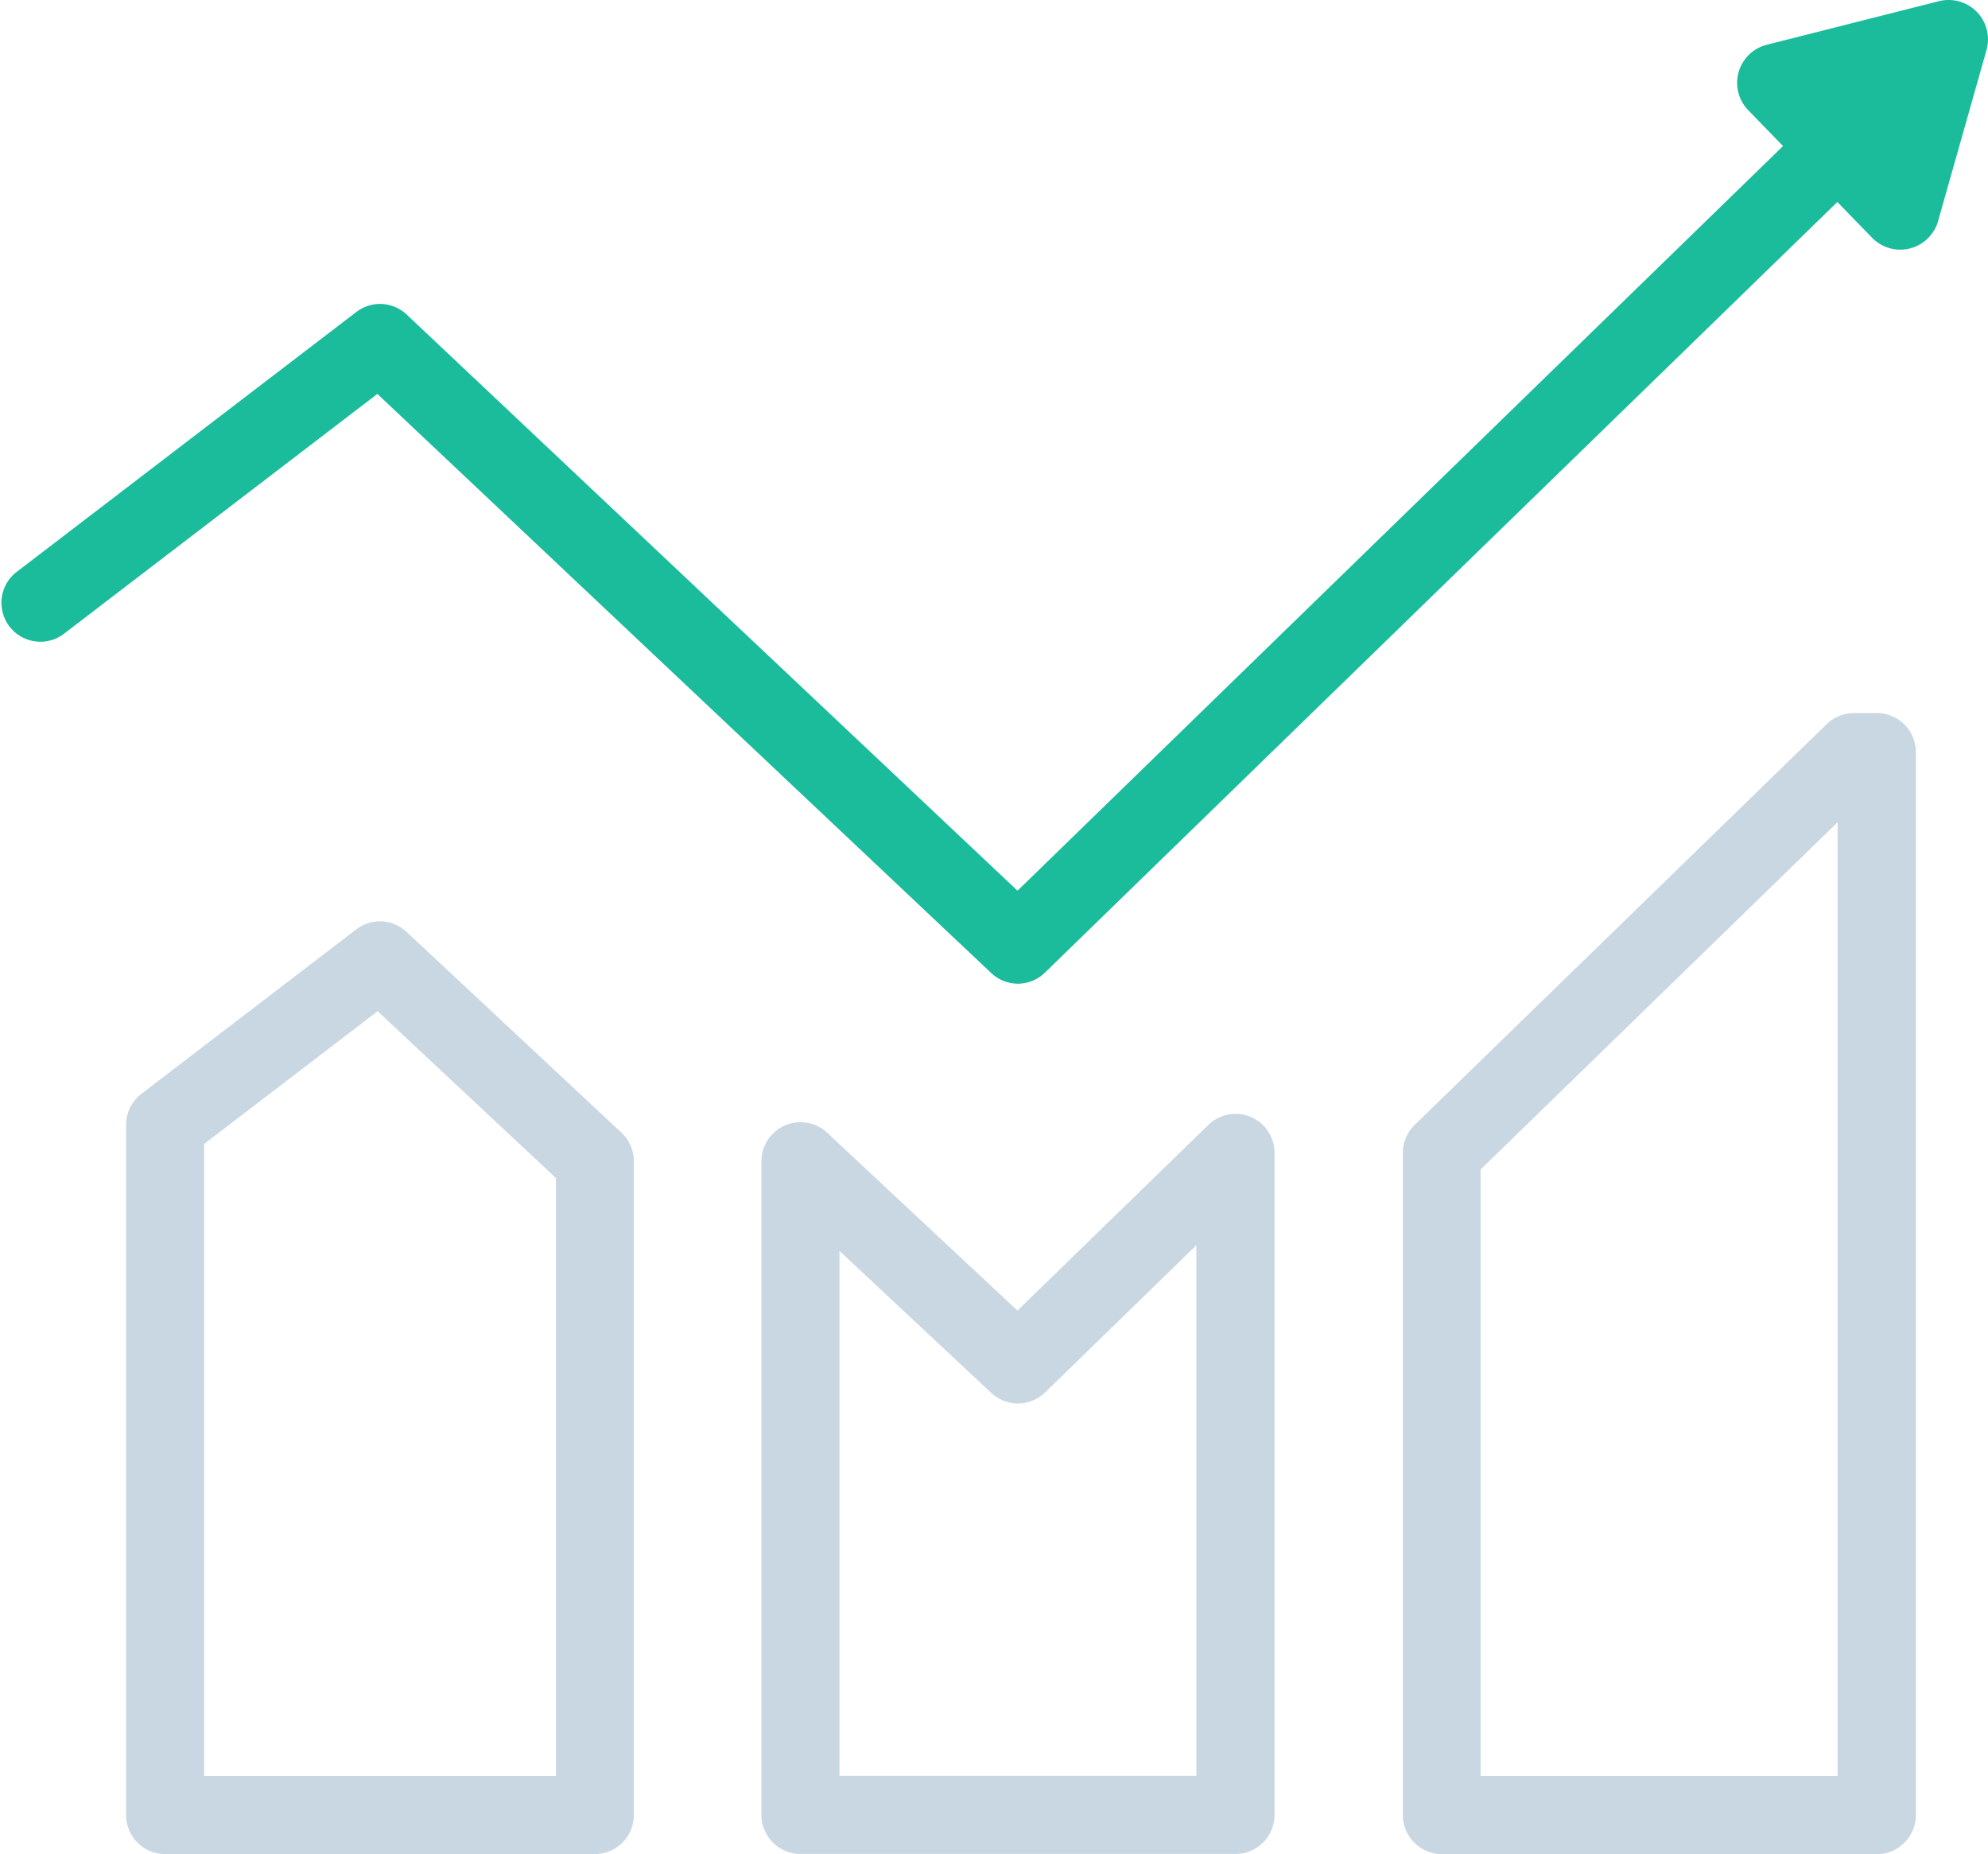
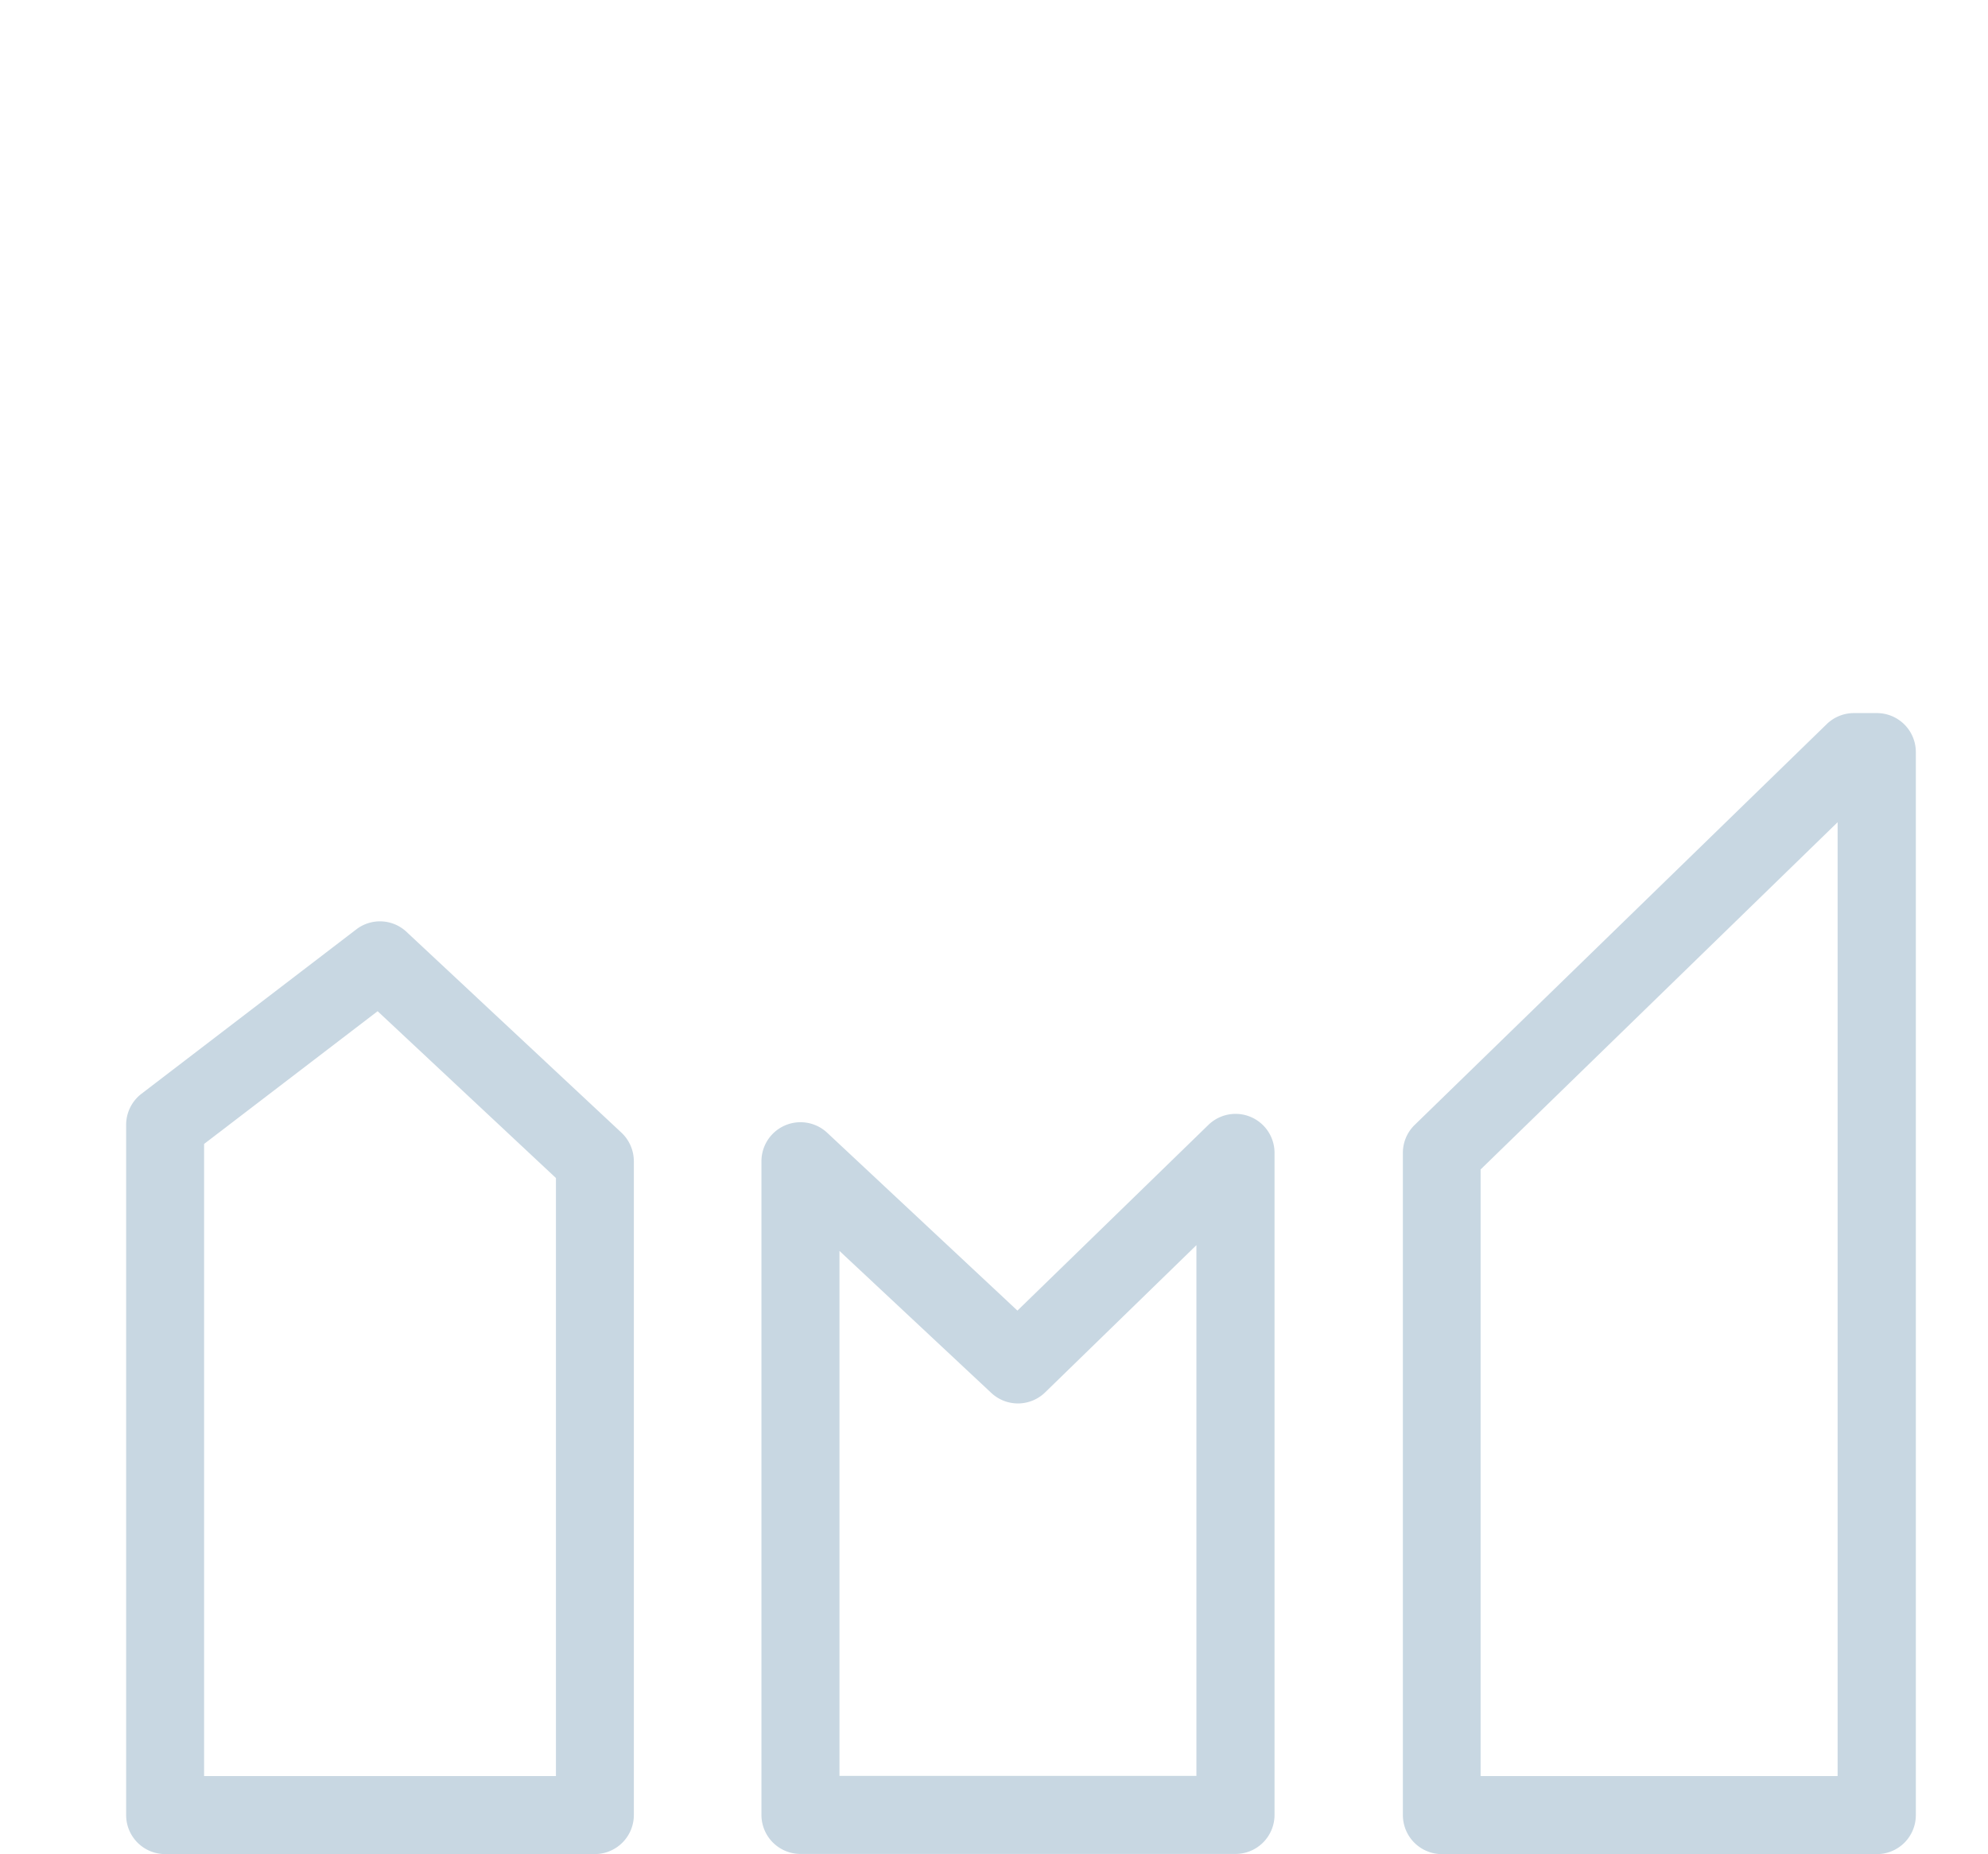
<svg xmlns="http://www.w3.org/2000/svg" width="45.042" height="42" viewBox="0 0 45.042 42">
  <defs>
    <style>
            .cls-1{fill:#c8d7e2}.cls-2{fill:#1abc9c}
        </style>
  </defs>
  <g id="Group_594" data-name="Group 594" transform="translate(-61.435 -199.434)">
    <g id="Group_579" data-name="Group 579" transform="translate(93.215 215.589)">
      <g id="Group_578" data-name="Group 578">
        <g id="Group_577" data-name="Group 577">
          <path id="Path_593" data-name="Path 593" class="cls-1" d="M85.15 231.875H75.3a.885.885 0 0 1-.884-.884v-15a.881.881 0 0 1 .267-.634l9.336-9.079a.884.884 0 0 1 .615-.25h.522a.883.883 0 0 1 .882.884v24.077a.883.883 0 0 1-.888.886zm-8.973-1.768h8.089V208.5l-8.089 7.866z" transform="translate(-74.411 -206.03)" />
        </g>
      </g>
    </g>
    <g id="Group_582" data-name="Group 582" transform="translate(64.293 220.302)">
      <g id="Group_581" data-name="Group 581">
        <g id="Group_580" data-name="Group 580">
          <path id="Path_594" data-name="Path 594" class="cls-1" d="M73.221 229.086h-9.737a.883.883 0 0 1-.882-.884v-15.637a.886.886 0 0 1 .345-.7l4.869-3.725a.88.88 0 0 1 1.139.056l4.871 4.55a.892.892 0 0 1 .279.644v14.81a.885.885 0 0 1-.884.886zm-8.853-1.768h7.972v-13.546l-4.04-3.779L64.368 213z" transform="translate(-62.602 -207.955)" />
        </g>
      </g>
    </g>
    <g id="Group_585" data-name="Group 585" transform="translate(78.687 224.667)">
      <g id="Group_584" data-name="Group 584">
        <g id="Group_583" data-name="Group 583">
          <path id="Path_595" data-name="Path 595" class="cls-1" d="M79.218 226.5h-9.855a.885.885 0 0 1-.884-.884v-14.811a.885.885 0 0 1 1.487-.644l4.313 4.031 4.325-4.205a.883.883 0 0 1 1.5.634v15a.885.885 0 0 1-.886.879zm-8.971-1.768h8.087V212.71l-3.429 3.336a.883.883 0 0 1-1.217.012l-3.441-3.218z" transform="translate(-68.479 -209.737)" />
        </g>
      </g>
    </g>
    <g id="Group_593" data-name="Group 593" transform="translate(61.435 199.434)">
      <g id="Group_588" data-name="Group 588" transform="translate(0 2.332)">
        <g id="Group_587" data-name="Group 587">
          <g id="Group_586" data-name="Group 586">
-             <path id="Path_596" data-name="Path 596" class="cls-2" d="M84.5 220.337a.883.883 0 0 1-.607-.242l-13.908-13.118-7.132 5.457a.883.883 0 0 1-1.073-1.4l7.727-5.912a.881.881 0 0 1 1.144.059l13.838 13.049 18.091-17.594a.883.883 0 1 1 1.232 1.266l-18.7 18.182a.88.88 0 0 1-.612.253z" transform="translate(-61.435 -200.386)" />
-           </g>
+             </g>
        </g>
      </g>
      <g id="Group_592" data-name="Group 592" transform="translate(39.361)">
        <g id="Group_591" data-name="Group 591">
          <g id="Group_590" data-name="Group 590">
            <g id="Group_589" data-name="Group 589">
-               <path id="Path_597" data-name="Path 597" class="cls-2" d="m82.058 204.435 1.095-3.867a.892.892 0 0 0-1.078-1.107l-3.9.987a.89.89 0 0 0-.419 1.484l2.8 2.883a.891.891 0 0 0 1.502-.38z" transform="translate(-77.506 -199.434)" />
-             </g>
+               </g>
          </g>
        </g>
      </g>
    </g>
  </g>
</svg>